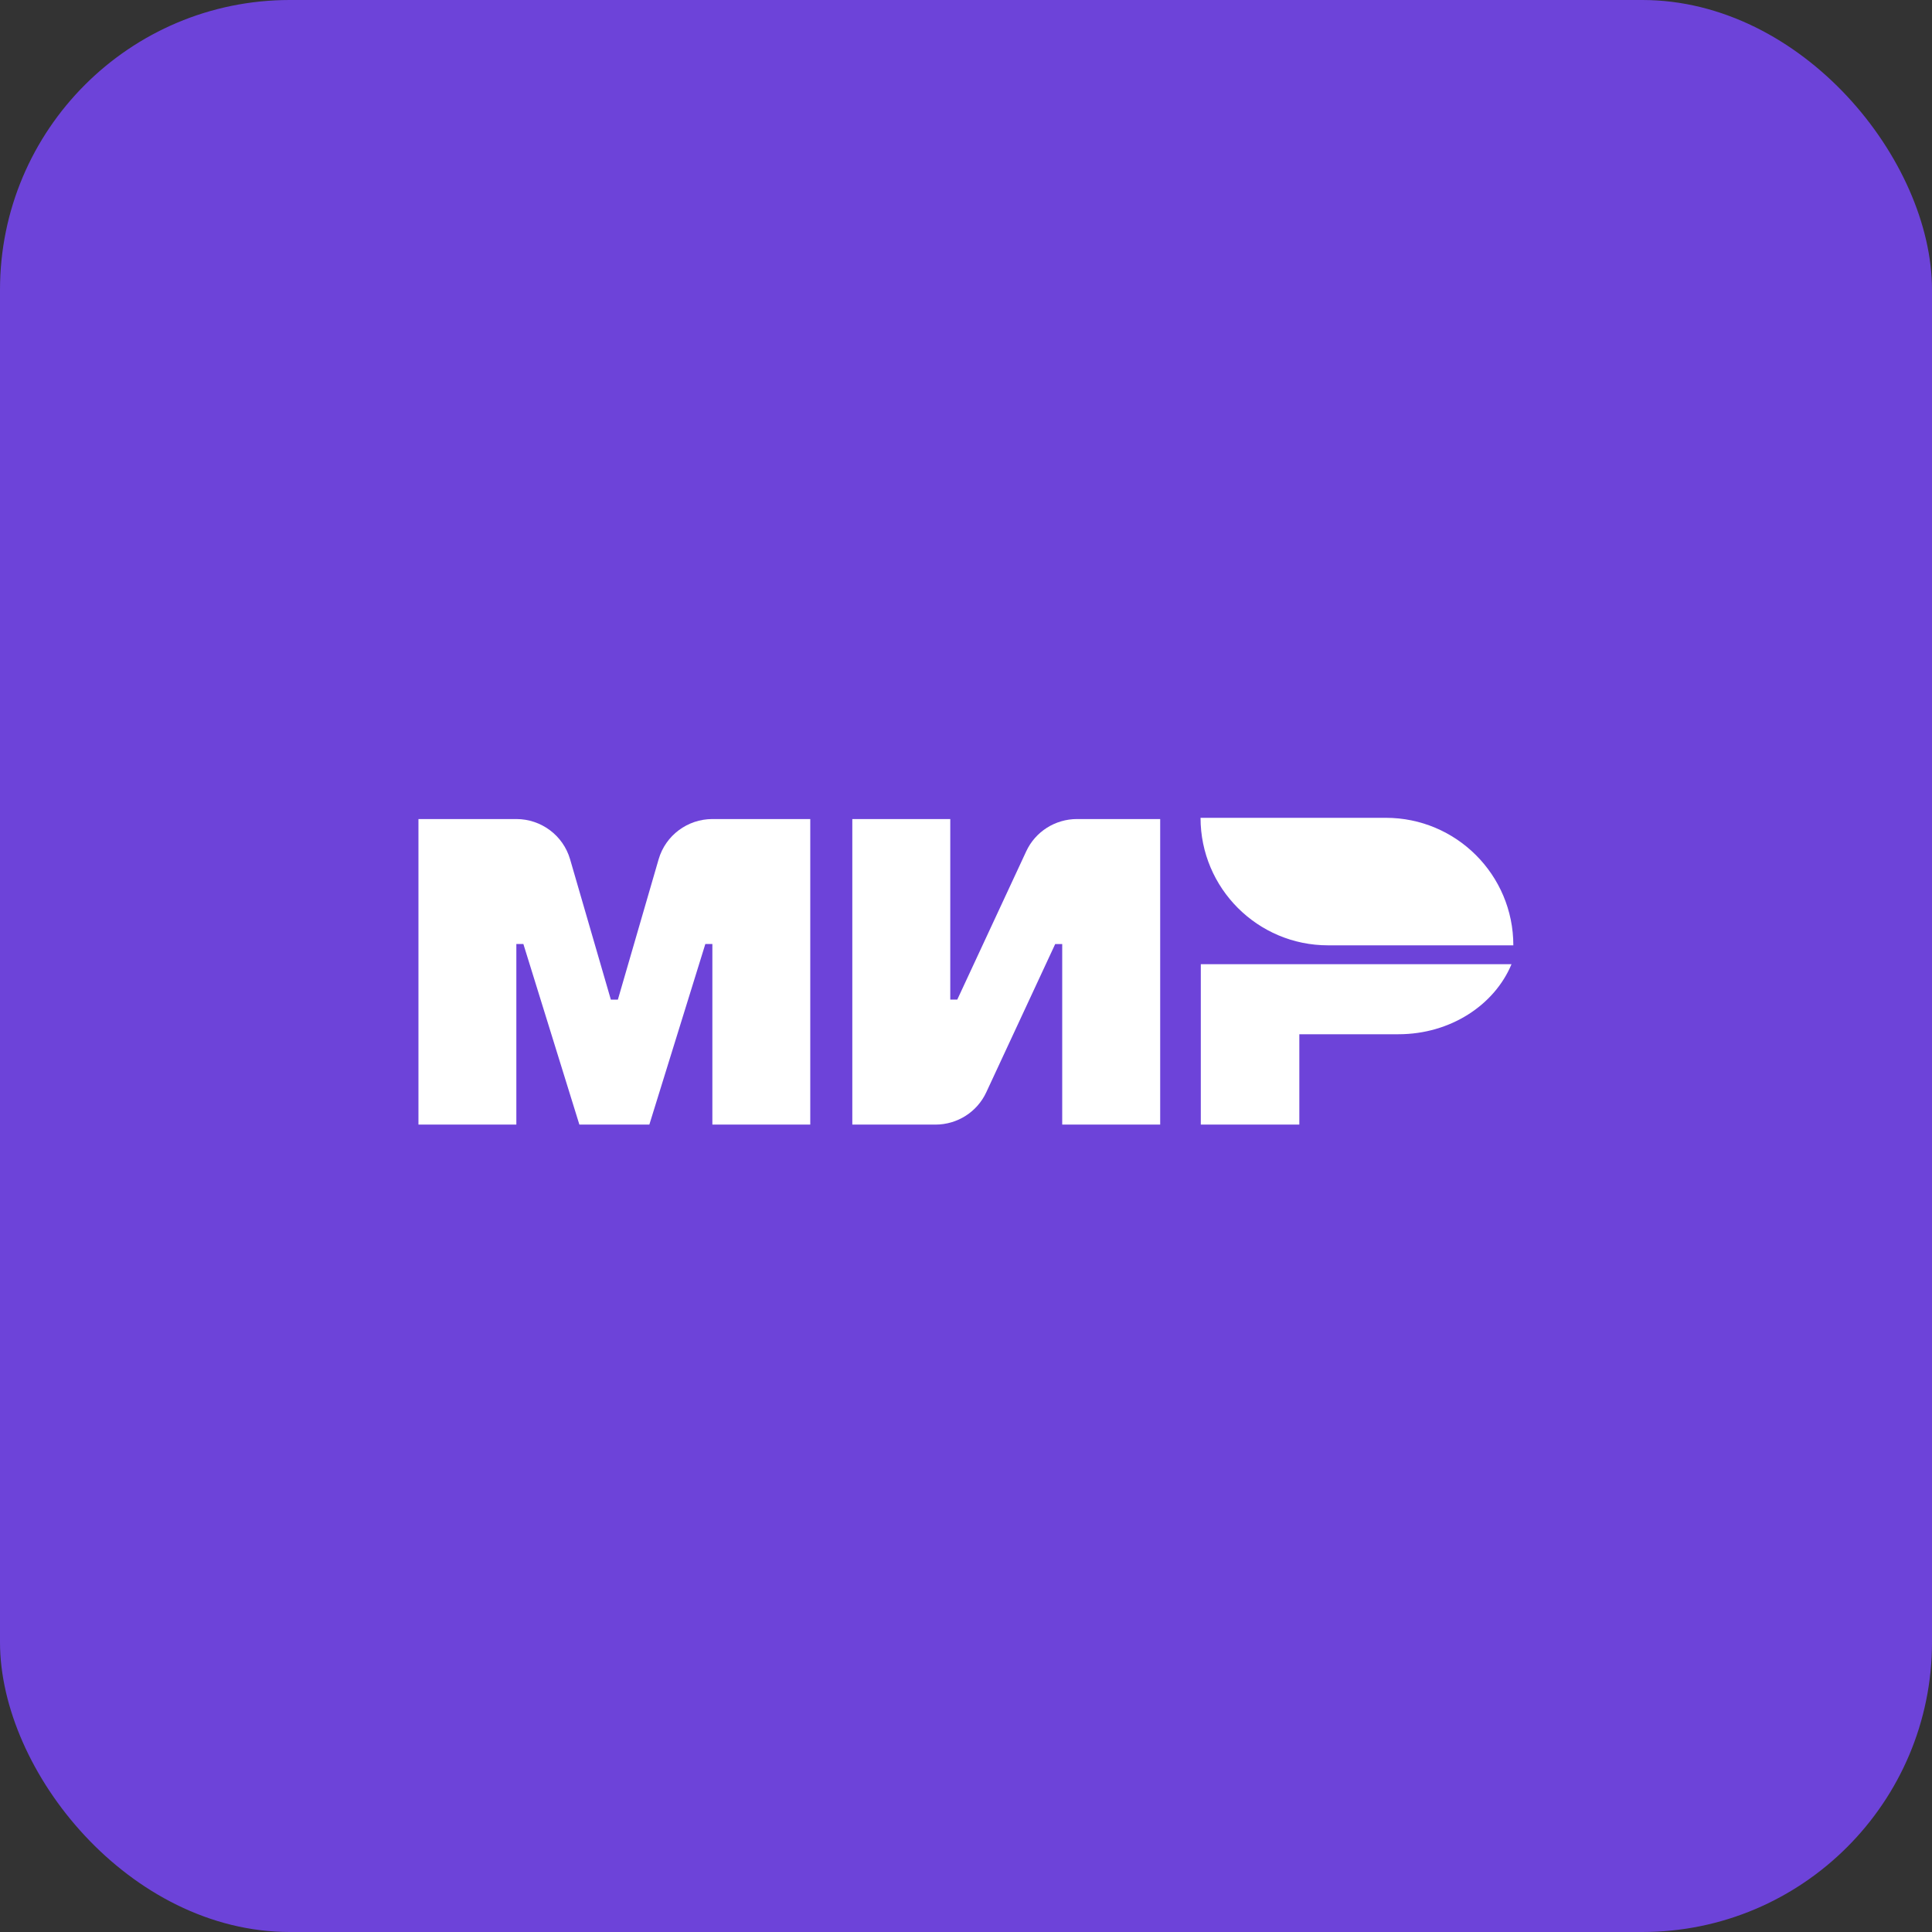
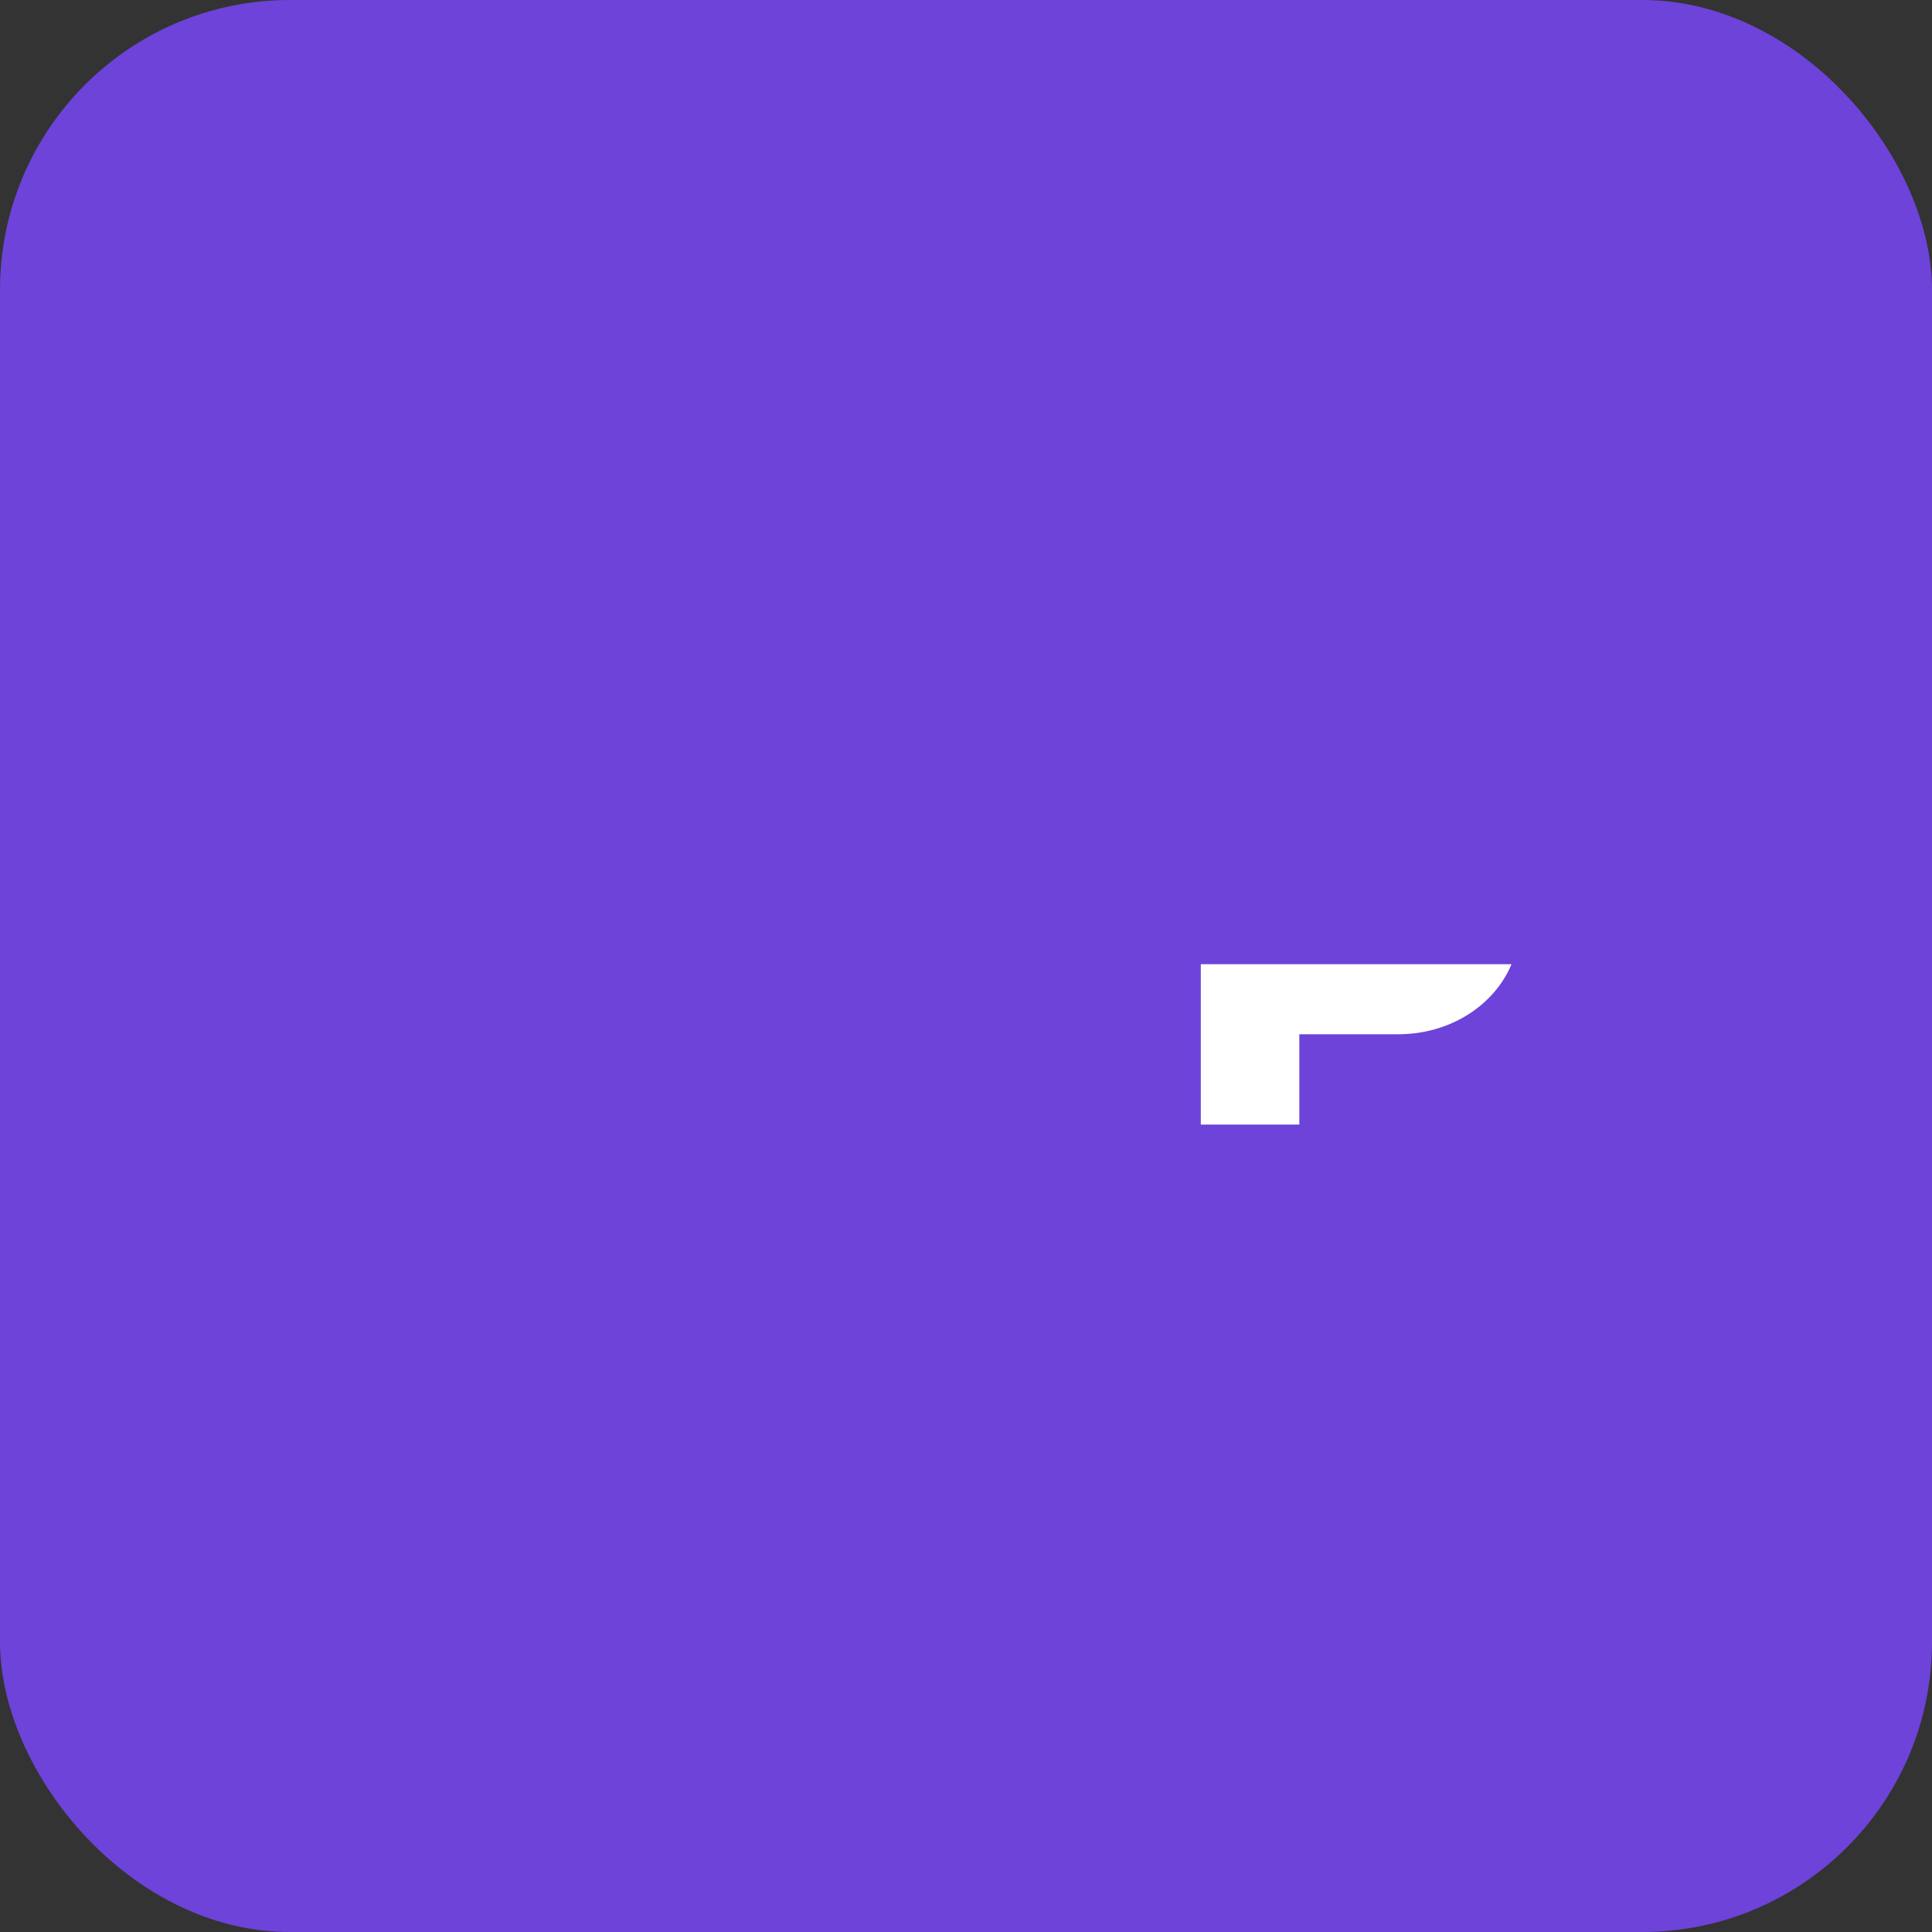
<svg xmlns="http://www.w3.org/2000/svg" width="200" height="200" viewBox="0 0 200 200" fill="none">
  <rect x="0" y="0" width="200" height="200" fill="#333333" stroke="none" />
  <rect width="200" height="200" rx="30" fill="#6D43D9" />
  <path d="M124.307 99.811V116.416H134.506V107.064H144.77C150.135 107.064 154.708 104.049 156.472 99.811H124.307Z" fill="white" />
-   <path d="M143.46 84.66H124.28C124.28 91.95 130.19 97.86 137.48 97.86H156.66C156.66 90.57 150.75 84.66 143.46 84.66Z" fill="white" />
-   <path d="M106.236 88.126L99.099 103.475H98.372V84.787H88.231V116.418H96.837C99.099 116.418 101.149 115.113 102.096 113.079L109.233 97.729H109.96V116.418H120.102V84.787H111.495C109.241 84.787 107.183 86.084 106.236 88.126Z" fill="white" />
-   <path d="M59.013 88.945L63.235 103.483H63.962L68.183 88.945C68.902 86.481 71.172 84.787 73.752 84.787H83.878V116.418H73.744V97.721H73.017L67.22 116.418H59.977L54.179 97.721H53.452V116.418H43.318V84.787H53.444C56.024 84.787 58.294 86.481 59.013 88.945Z" fill="white" />
</svg>